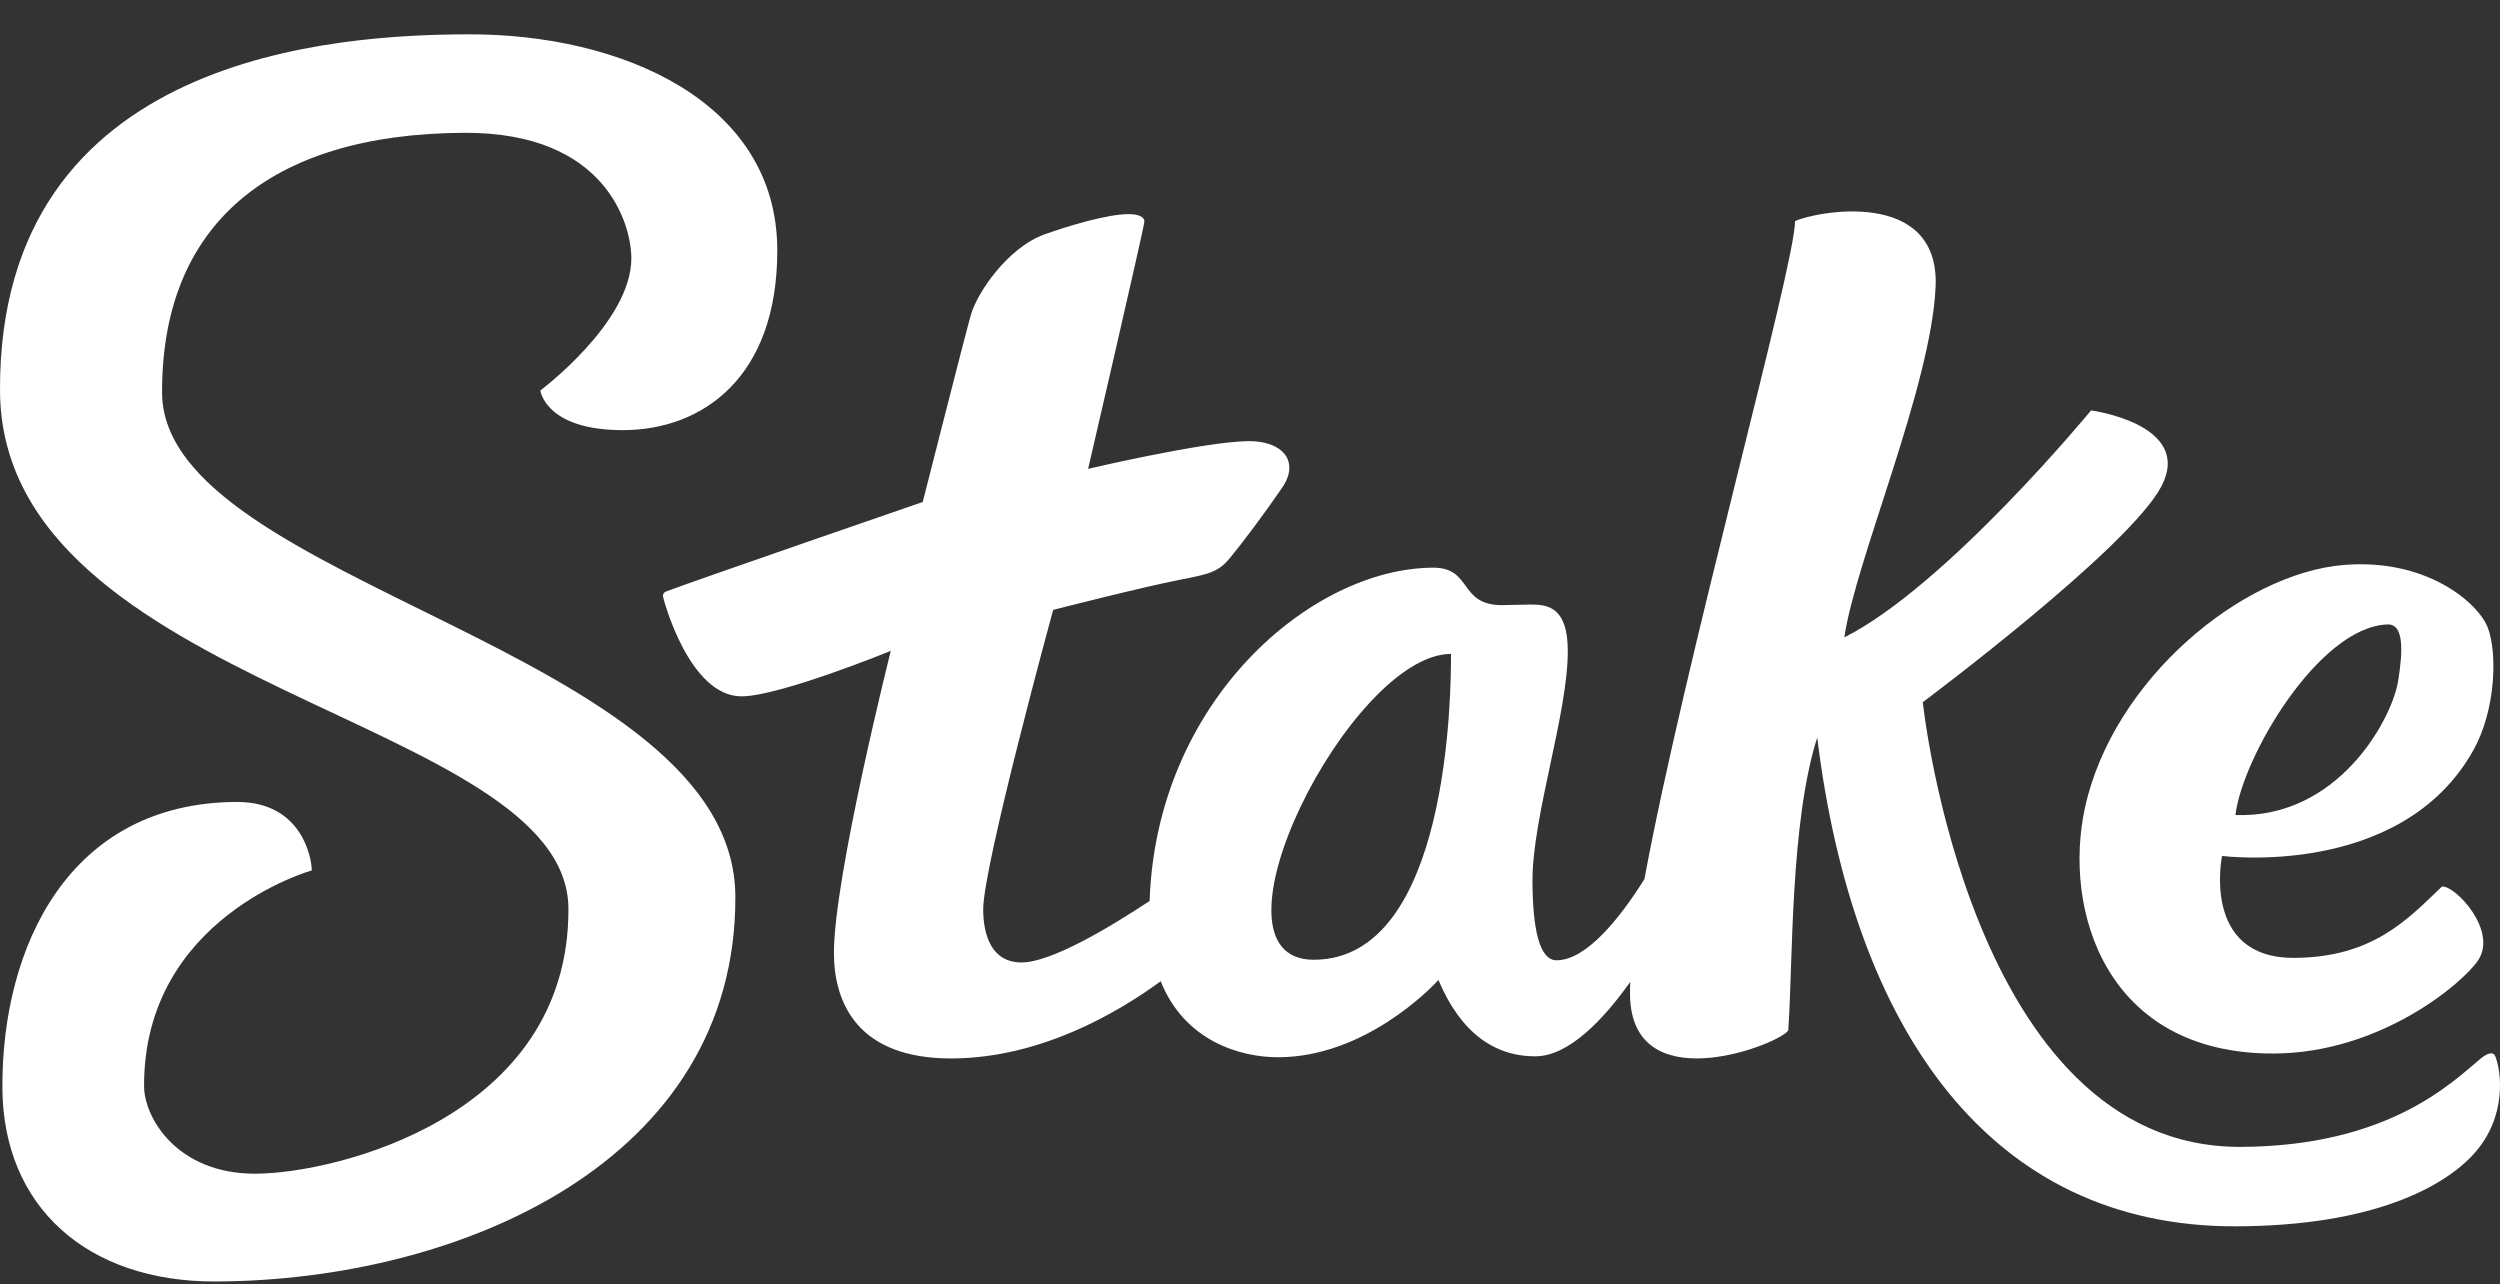
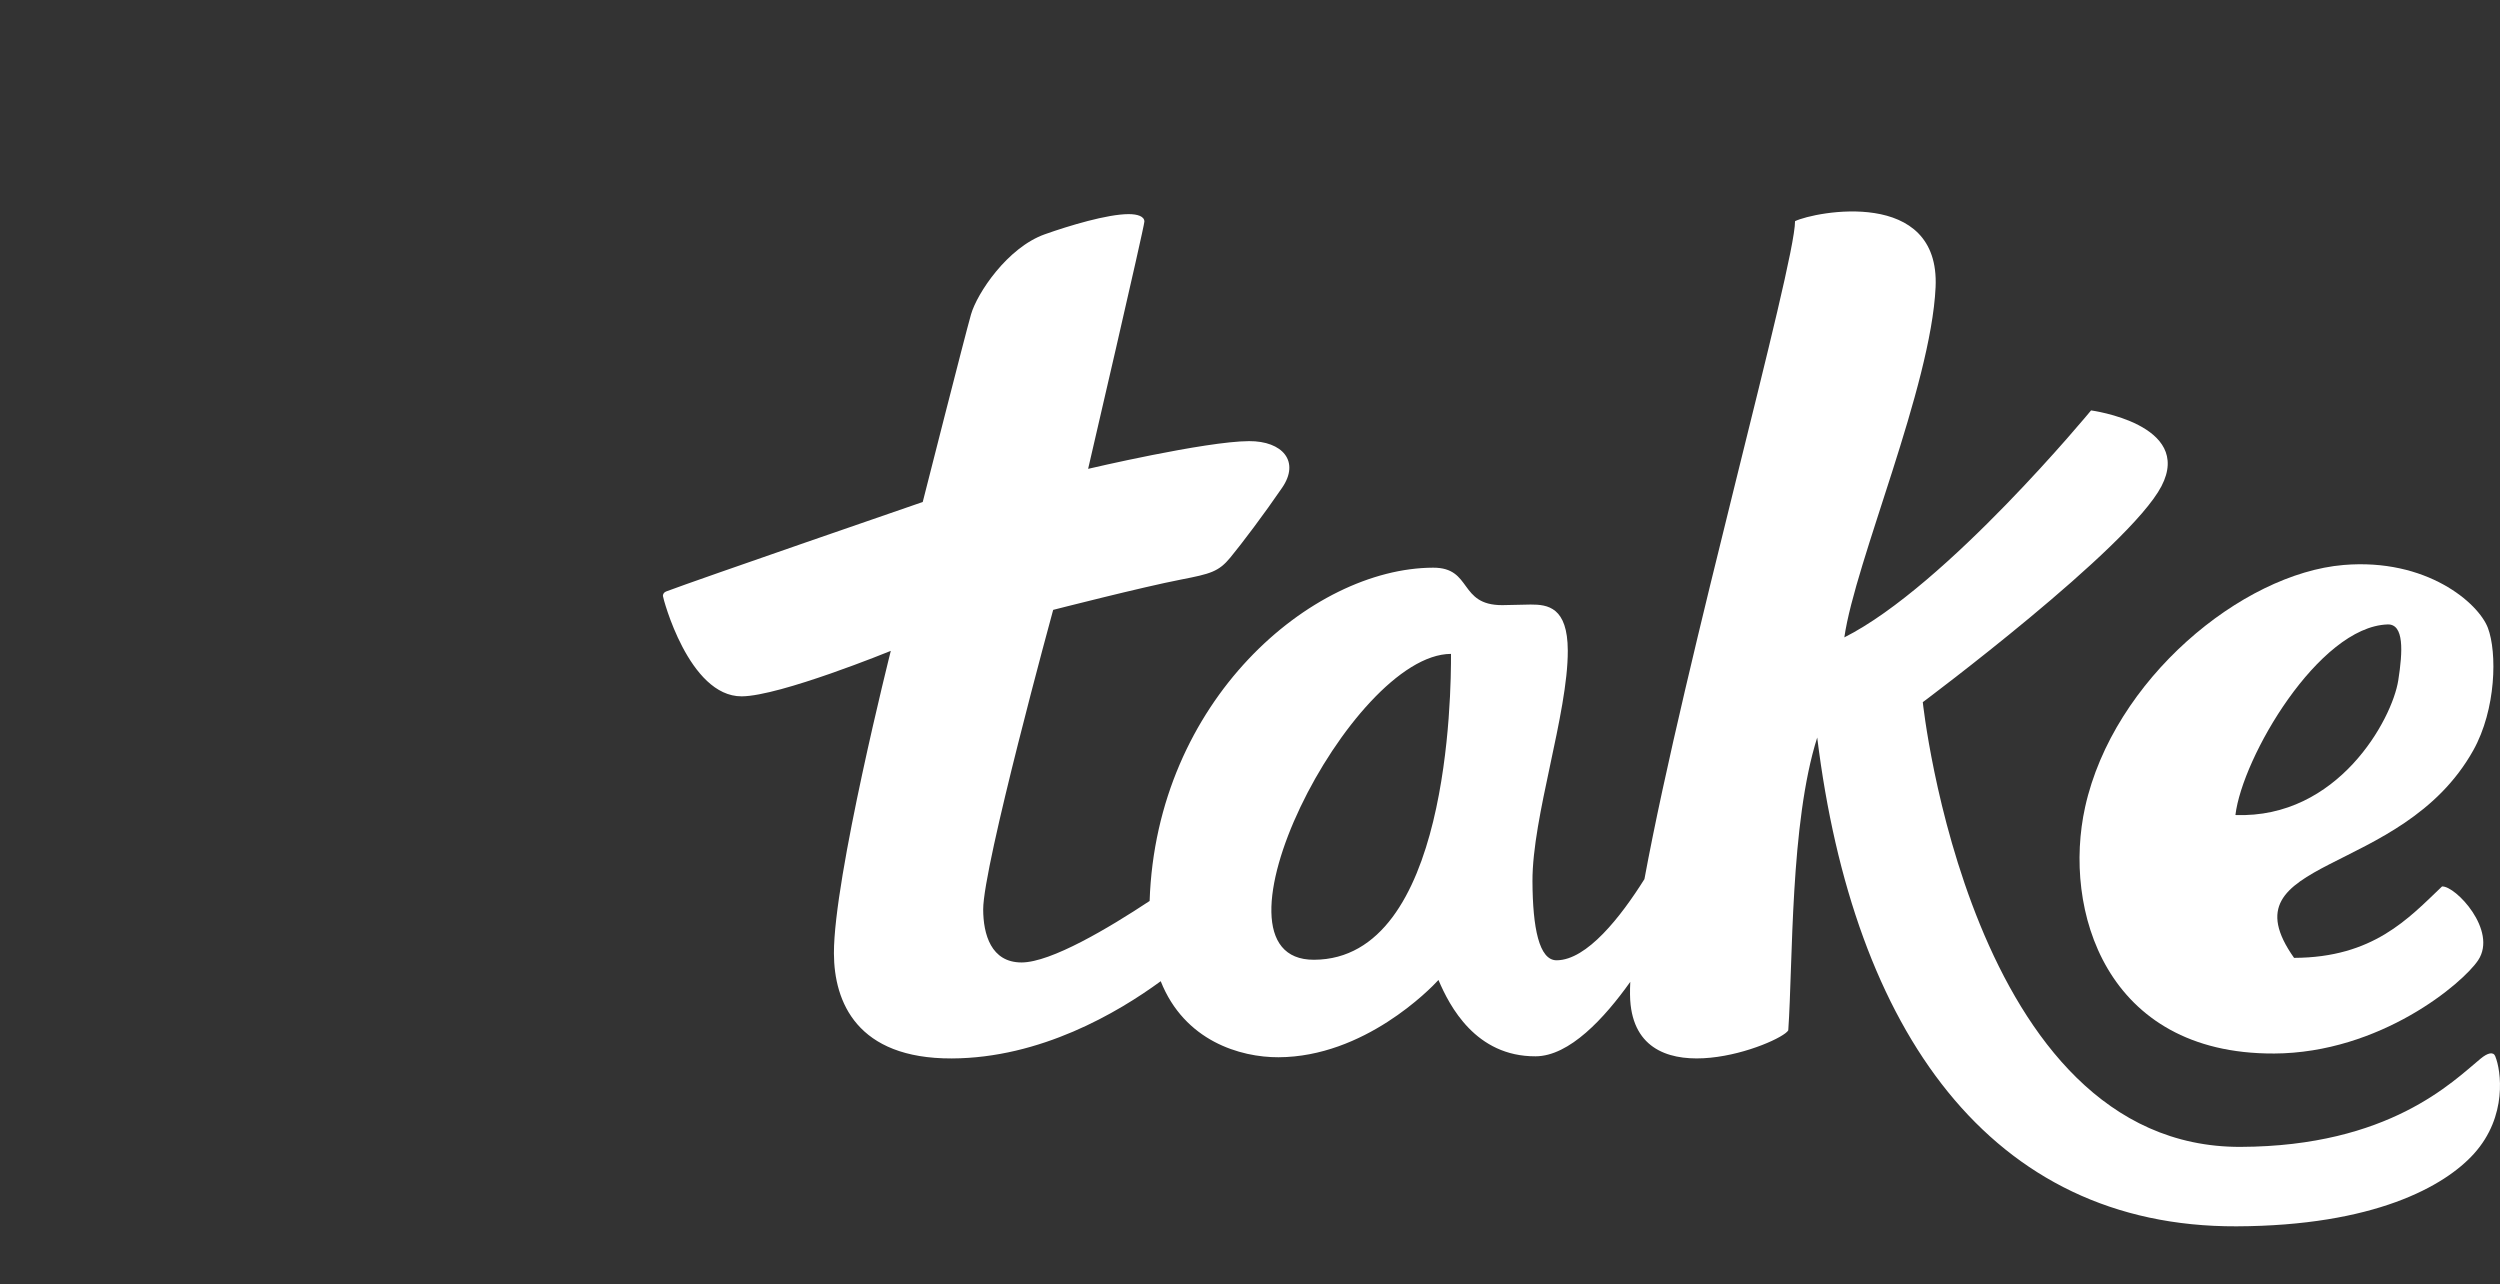
<svg xmlns="http://www.w3.org/2000/svg" fill="none" viewBox="0 0 510 262" height="262" width="510">
  <rect x="0" y="0" width="510" height="262" fill="#333333" stroke="none" />
-   <path fill="white" d="M33.062 80.132C32.941 46.097 54.743 27.241 94.788 27.093C123.635 26.985 128.771 45.806 128.793 52.65C128.841 65.756 110.228 79.655 110.228 79.655C110.228 79.655 111.254 87.804 127.194 87.748C143.129 87.687 158.661 77.183 158.565 50.894C158.452 20.692 126.772 6.888 95.44 7.001C69.24 7.096 -0.247 10.774 0.001 79.647C0.227 140.83 115.817 146.225 115.96 185.387C116.117 227.922 68.275 239.38 52.166 239.436C36.048 239.497 29.416 227.948 29.39 221.612C29.264 187.165 63.599 177.567 63.599 177.567C63.591 175.026 61.592 163.551 48.29 163.599C14.037 163.72 0.379 193.137 0.487 221.846C0.574 246.262 17.874 261.519 43.983 261.424C93.91 261.242 150.208 236.917 150.013 182.897C149.83 132.382 33.21 119.185 33.067 80.128H33.062V80.132Z" />
  <path fill="white" d="M509.038 215.475C508.638 214.513 507.521 214.747 506.044 215.966C500.381 220.628 487.423 233.851 457.094 233.963C401.835 234.167 392.248 143.242 392.248 143.242C392.248 143.242 434.354 111.839 440.937 99.188C447.521 86.533 426.579 83.723 426.579 83.723C426.579 83.723 397.12 119.506 376.243 130.027C378.481 114.475 393.913 79 394.86 58.596C395.803 38.187 370.264 43.161 366.188 45.117C366.218 54.025 343.677 134.893 335.464 179.341C330.636 187.03 323.735 195.873 317.551 195.899C313.974 195.916 312.662 189.277 312.623 179.784C312.571 166.621 319.876 145.531 319.828 132.712C319.798 123.839 315.743 123.318 312.241 123.327C311.471 123.327 307.252 123.448 306.478 123.448C297.483 123.483 300.425 115.777 292.346 115.807C267.515 115.898 235.896 142.955 234.523 183.799C226.144 189.342 214.415 196.315 208.427 196.341C202.148 196.363 200.583 190.543 200.57 185.53C200.54 176.726 214.846 124.415 214.846 124.415C214.846 124.415 233.006 119.762 240.941 118.227C246.938 117.06 248.611 116.627 250.993 113.734C253.374 110.837 257.885 104.869 261.562 99.487C265.238 94.114 261.627 89.968 254.821 89.99C245.882 90.025 221.977 95.645 221.977 95.645C221.977 95.645 233.458 46.205 233.454 45.199C233.454 44.163 232.107 43.677 230.221 43.681C225.871 43.699 218.105 46.028 213.129 47.797C205.524 50.503 199.323 59.814 198.084 64.151C196.846 68.488 188.237 102.406 188.237 102.406C188.237 102.406 142.178 118.275 135.881 120.664C135.468 120.82 135.229 121.189 135.233 121.566C135.233 121.97 140.513 142.092 151.303 142.053C159.087 142.023 181.723 132.777 181.723 132.777C181.723 132.777 170.064 179.103 170.12 194.494C170.155 204.395 174.792 215.992 194.165 215.922C212.225 215.857 227.957 206.633 236.787 200.167C241.624 212.366 253.027 215.71 260.814 215.679C278.279 215.614 291.764 201.771 293.446 199.915C295.714 205.258 301.05 215.536 313.257 215.488C320.158 215.462 327.307 207.713 332.578 200.292C332.487 202.148 332.5 203.718 332.643 204.963C334.755 224.14 363.285 212.869 364.806 210.189C365.77 196.324 365.162 167.961 370.711 150.454C378.069 210.18 406.011 250.352 456.238 250.17C484.32 250.07 498.695 242.008 504.688 235.36C511.598 227.701 510.203 218.303 509.038 215.501H509.042V215.475H509.038ZM268.058 195.791C243.953 195.877 275.433 133.462 296.005 133.393C296.036 141.433 295.588 195.695 268.058 195.791Z" />
-   <path fill="white" d="M463.839 214.92C485.606 214.842 502.476 200.535 505.553 195.873C509.547 189.815 500.92 180.681 498.174 180.837C491.303 187.399 484.12 195.344 467.989 195.405C448.99 195.474 453.296 174.614 453.296 174.614C453.296 174.614 489.843 179.328 504.536 153.095C509.234 144.703 509.425 133.093 507.53 128.089C505.596 122.997 495.01 113.838 478.088 115.256C457.307 117.004 431.125 138.632 425.367 164.622C420.743 185.504 429.482 215.037 463.835 214.916H463.843H463.839V214.92ZM487.053 127.382C490.469 127.265 490.169 132.89 489.248 138.783C487.996 146.759 476.976 167.025 456.025 166.266C457.442 154.448 473.034 127.872 487.053 127.386V127.382Z" />
+   <path fill="white" d="M463.839 214.92C485.606 214.842 502.476 200.535 505.553 195.873C509.547 189.815 500.92 180.681 498.174 180.837C491.303 187.399 484.12 195.344 467.989 195.405C453.296 174.614 489.843 179.328 504.536 153.095C509.234 144.703 509.425 133.093 507.53 128.089C505.596 122.997 495.01 113.838 478.088 115.256C457.307 117.004 431.125 138.632 425.367 164.622C420.743 185.504 429.482 215.037 463.835 214.916H463.843H463.839V214.92ZM487.053 127.382C490.469 127.265 490.169 132.89 489.248 138.783C487.996 146.759 476.976 167.025 456.025 166.266C457.442 154.448 473.034 127.872 487.053 127.386V127.382Z" />
</svg>